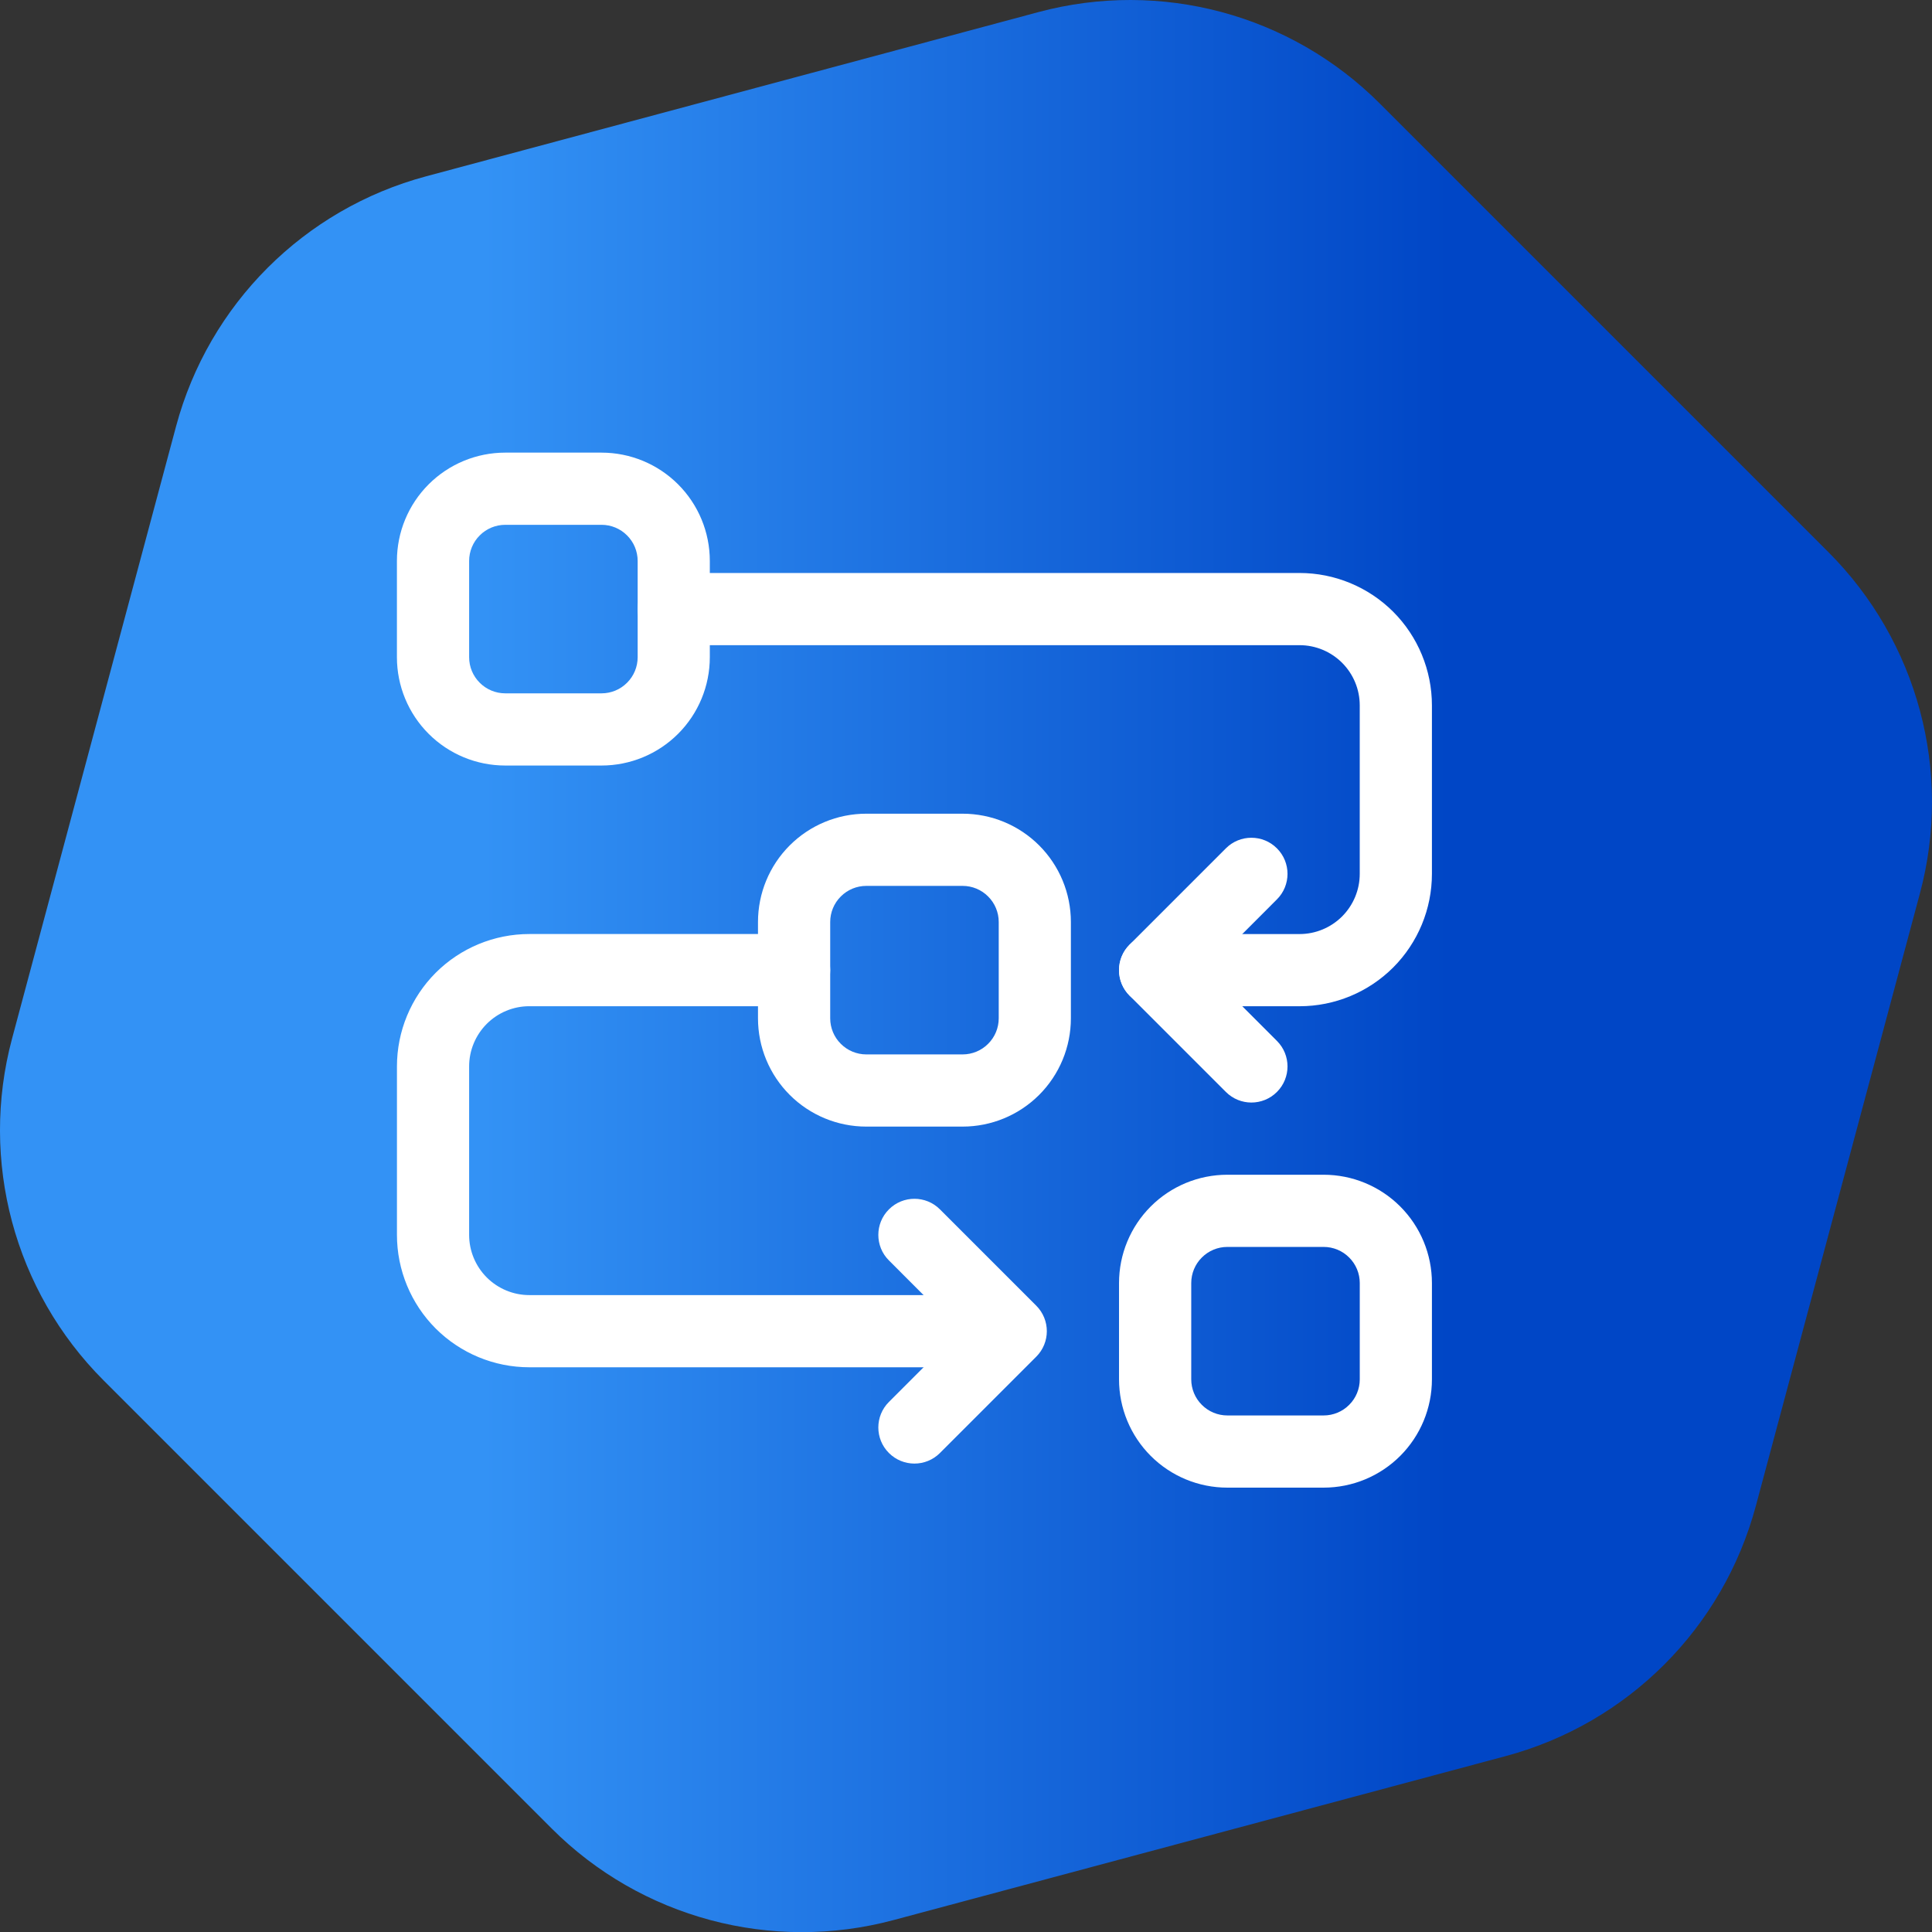
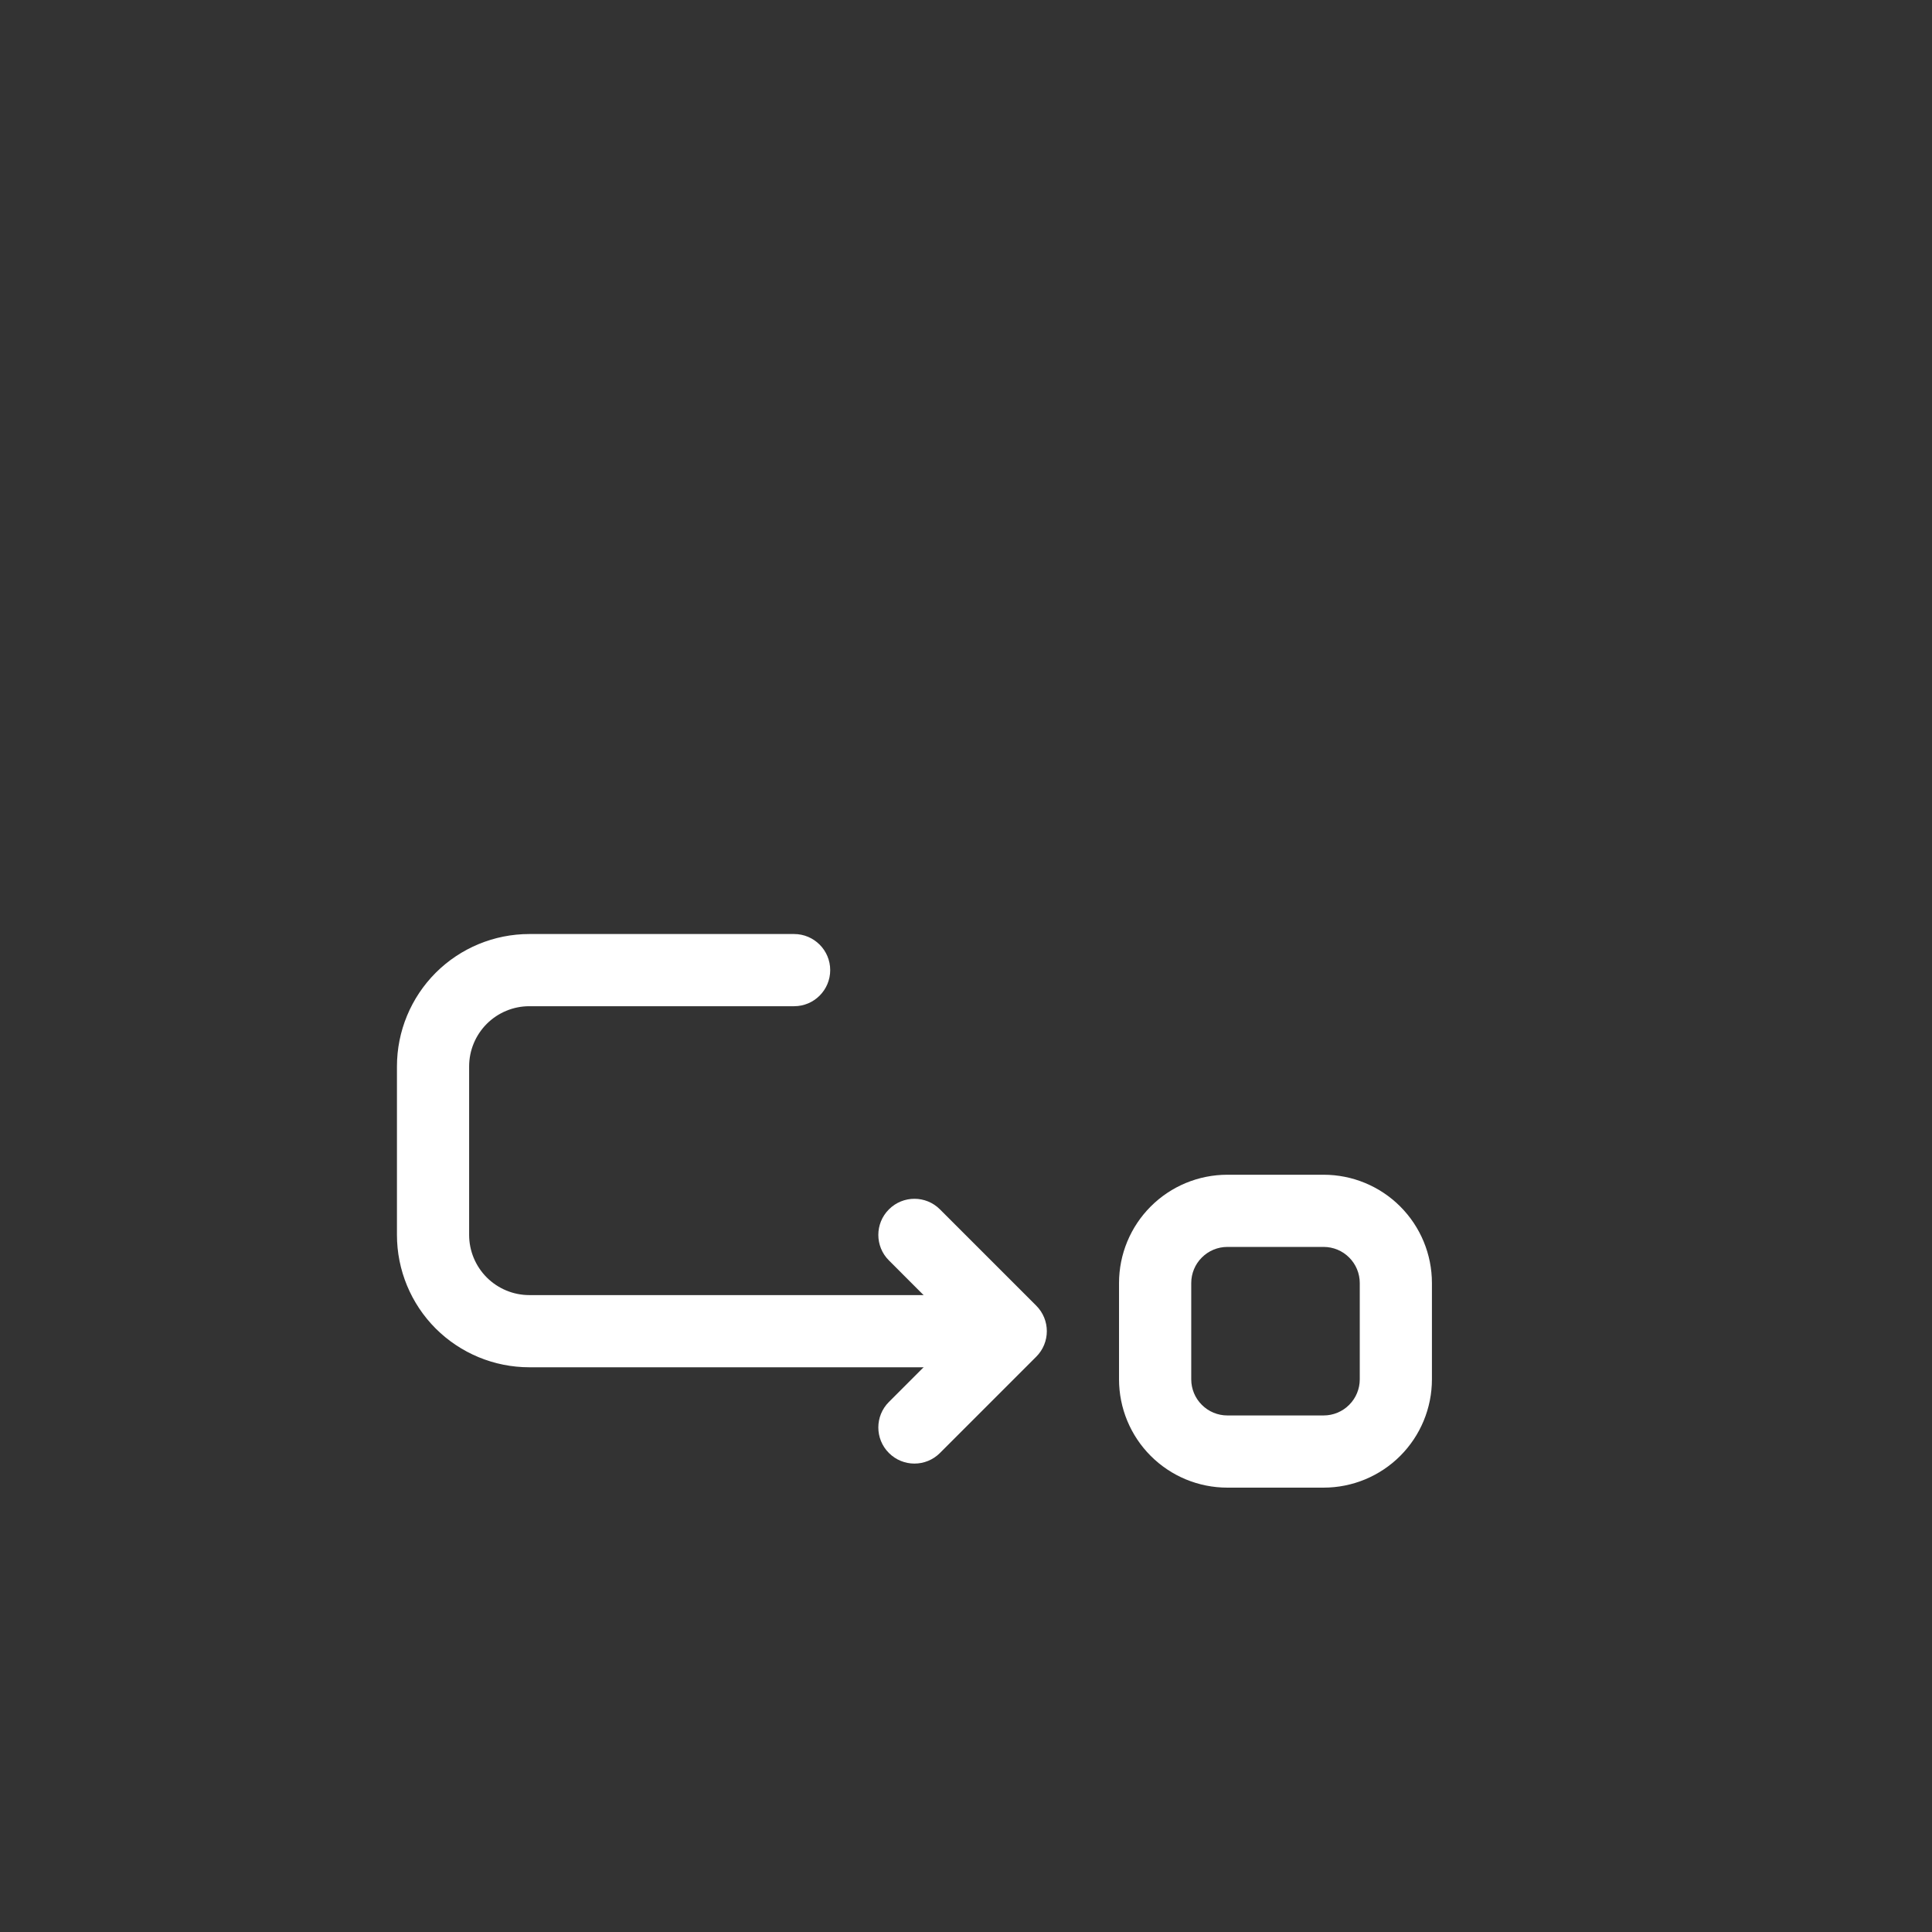
<svg xmlns="http://www.w3.org/2000/svg" id="Layer_1" data-name="Layer 1" viewBox="0 0 719.95 720">
  <rect x="0" y="0" width="719.95" height="720" fill="#333333" stroke="none" />
  <defs>
    <style>
      .cls-1 {
        fill: url(#linear-gradient);
      }

      .cls-1, .cls-2 {
        fill-rule: evenodd;
      }

      .cls-2 {
        fill: #fff;
      }
    </style>
    <linearGradient id="linear-gradient" x1="0" y1="1752.4" x2="719.95" y2="1752.4" gradientTransform="translate(0 -1392.4)" gradientUnits="userSpaceOnUse">
      <stop offset=".25" stop-color="#3392f5" />
      <stop offset=".75" stop-color="#0046c6" />
    </linearGradient>
  </defs>
-   <path class="cls-1" d="m681.3,205.7l-167-167C481,5.3,432.5-7.7,387,4.5l-228.2,61.2c-45.5,12.2-81,47.7-93.2,93.2L4.5,387c-12.2,45.5.8,94.1,34.1,127.4l167,167c33.3,33.3,81.9,46.3,127.4,34.1l228.1-61.1c45.5-12.2,81-47.7,93.2-93.2l61.1-228.1c12.3-45.6-.8-94.1-34.1-127.4h0Z" />
  <g id="Icon">
-     <path class="cls-2" d="m282.46,343.58v35.88c0,10.71,4.25,20.97,11.82,28.54s17.83,11.82,28.54,11.82h35.88c10.71,0,20.97-4.25,28.54-11.82,7.57-7.57,11.82-17.83,11.82-28.54v-35.88c0-10.71-4.25-20.97-11.82-28.54-7.57-7.57-17.83-11.82-28.54-11.82h-35.88c-10.71,0-20.97,4.25-28.54,11.82s-11.82,17.83-11.82,28.54Zm26.91,0c0-3.57,1.42-7,3.95-9.51,2.51-2.53,5.94-3.95,9.51-3.95h35.88c3.57,0,7,1.42,9.51,3.95,2.53,2.51,3.95,5.94,3.95,9.51v35.88c0,3.57-1.42,7-3.95,9.51-2.51,2.53-5.94,3.95-9.51,3.95h-35.88c-3.57,0-7-1.42-9.51-3.95-2.53-2.51-3.95-5.94-3.95-9.51v-35.88Z" />
-     <path class="cls-2" d="m147.91,209.03v35.88c0,10.71,4.25,20.97,11.82,28.54,7.57,7.57,17.83,11.82,28.54,11.82h35.88c10.71,0,20.97-4.25,28.54-11.82,7.57-7.57,11.82-17.83,11.82-28.54v-35.88c0-10.71-4.25-20.97-11.82-28.54-7.57-7.57-17.83-11.82-28.54-11.82h-35.88c-10.71,0-20.97,4.25-28.54,11.82s-11.82,17.83-11.82,28.54Zm26.91,0c0-3.57,1.42-7,3.95-9.51,2.51-2.53,5.94-3.95,9.51-3.95h35.88c3.57,0,7,1.42,9.51,3.95,2.53,2.51,3.95,5.94,3.95,9.51v35.88c0,3.57-1.42,7-3.95,9.51-2.51,2.53-5.94,3.95-9.51,3.95h-35.88c-3.57,0-7-1.42-9.51-3.95-2.53-2.51-3.95-5.94-3.95-9.51v-35.88Z" />
    <path class="cls-2" d="m417,478.12v35.88c0,10.71,4.25,20.97,11.82,28.54,7.57,7.57,17.83,11.82,28.54,11.82h35.88c10.71,0,20.97-4.25,28.54-11.82,7.57-7.57,11.82-17.83,11.82-28.54v-35.88c0-10.71-4.25-20.97-11.82-28.54-7.57-7.57-17.83-11.82-28.54-11.82h-35.88c-10.71,0-20.97,4.25-28.54,11.82-7.57,7.57-11.82,17.83-11.82,28.54Zm26.91,0c0-3.57,1.42-7,3.95-9.51,2.51-2.53,5.94-3.95,9.51-3.95h35.88c3.57,0,7,1.42,9.51,3.95,2.53,2.51,3.95,5.94,3.95,9.51v35.88c0,3.57-1.42,7-3.95,9.51-2.51,2.53-5.94,3.95-9.51,3.95h-35.88c-3.57,0-7-1.42-9.51-3.95-2.53-2.51-3.95-5.94-3.95-9.51v-35.88Z" />
-     <path class="cls-2" d="m251.06,240.42h233.21c5.96,0,11.64,2.37,15.86,6.57,4.2,4.22,6.57,9.9,6.57,15.86v62.79c0,5.96-2.37,11.64-6.57,15.86-4.22,4.2-9.9,6.57-15.86,6.57h-53.82c-7.43,0-13.45,6.03-13.45,13.45s6.03,13.45,13.45,13.45h53.82c13.08,0,25.64-5.2,34.89-14.44,9.24-9.26,14.44-21.81,14.44-34.89v-62.79c0-13.08-5.2-25.64-14.44-34.89-9.26-9.24-21.81-14.44-34.89-14.44h-233.21c-7.43,0-13.45,6.03-13.45,13.45s6.03,13.45,13.45,13.45Z" />
    <path class="cls-2" d="m358.7,482.61h-161.45c-5.96,0-11.64-2.37-15.86-6.57-4.2-4.22-6.57-9.9-6.57-15.86v-62.79c0-5.96,2.37-11.64,6.57-15.86,4.22-4.2,9.9-6.57,15.86-6.57h98.67c7.43,0,13.45-6.03,13.45-13.45s-6.03-13.45-13.45-13.45h-98.67c-13.08,0-25.64,5.2-34.89,14.44-9.24,9.26-14.44,21.81-14.44,34.89v62.79c0,13.08,5.2,25.64,14.44,34.89,9.26,9.24,21.81,14.44,34.89,14.44h161.45c7.43,0,13.45-6.03,13.45-13.45s-6.03-13.45-13.45-13.45Z" />
-     <path class="cls-2" d="m475.84,387.89l-26.35-26.37,26.35-26.37c5.26-5.24,5.26-13.78,0-19.02-5.24-5.26-13.78-5.26-19.02,0l-35.88,35.88c-5.26,5.26-5.26,13.76,0,19.02l35.88,35.88c5.24,5.26,13.78,5.26,19.02,0,5.26-5.24,5.26-13.78,0-19.02h0Z" />
    <path class="cls-2" d="m350.27,541.45l35.88-35.88c5.26-5.26,5.26-13.76,0-19.02l-35.88-35.88c-5.24-5.26-13.78-5.26-19.02,0-5.26,5.24-5.26,13.78,0,19.02l26.35,26.37-26.35,26.37c-5.26,5.24-5.26,13.78,0,19.02,5.24,5.26,13.78,5.26,19.02,0h0Z" />
  </g>
</svg>